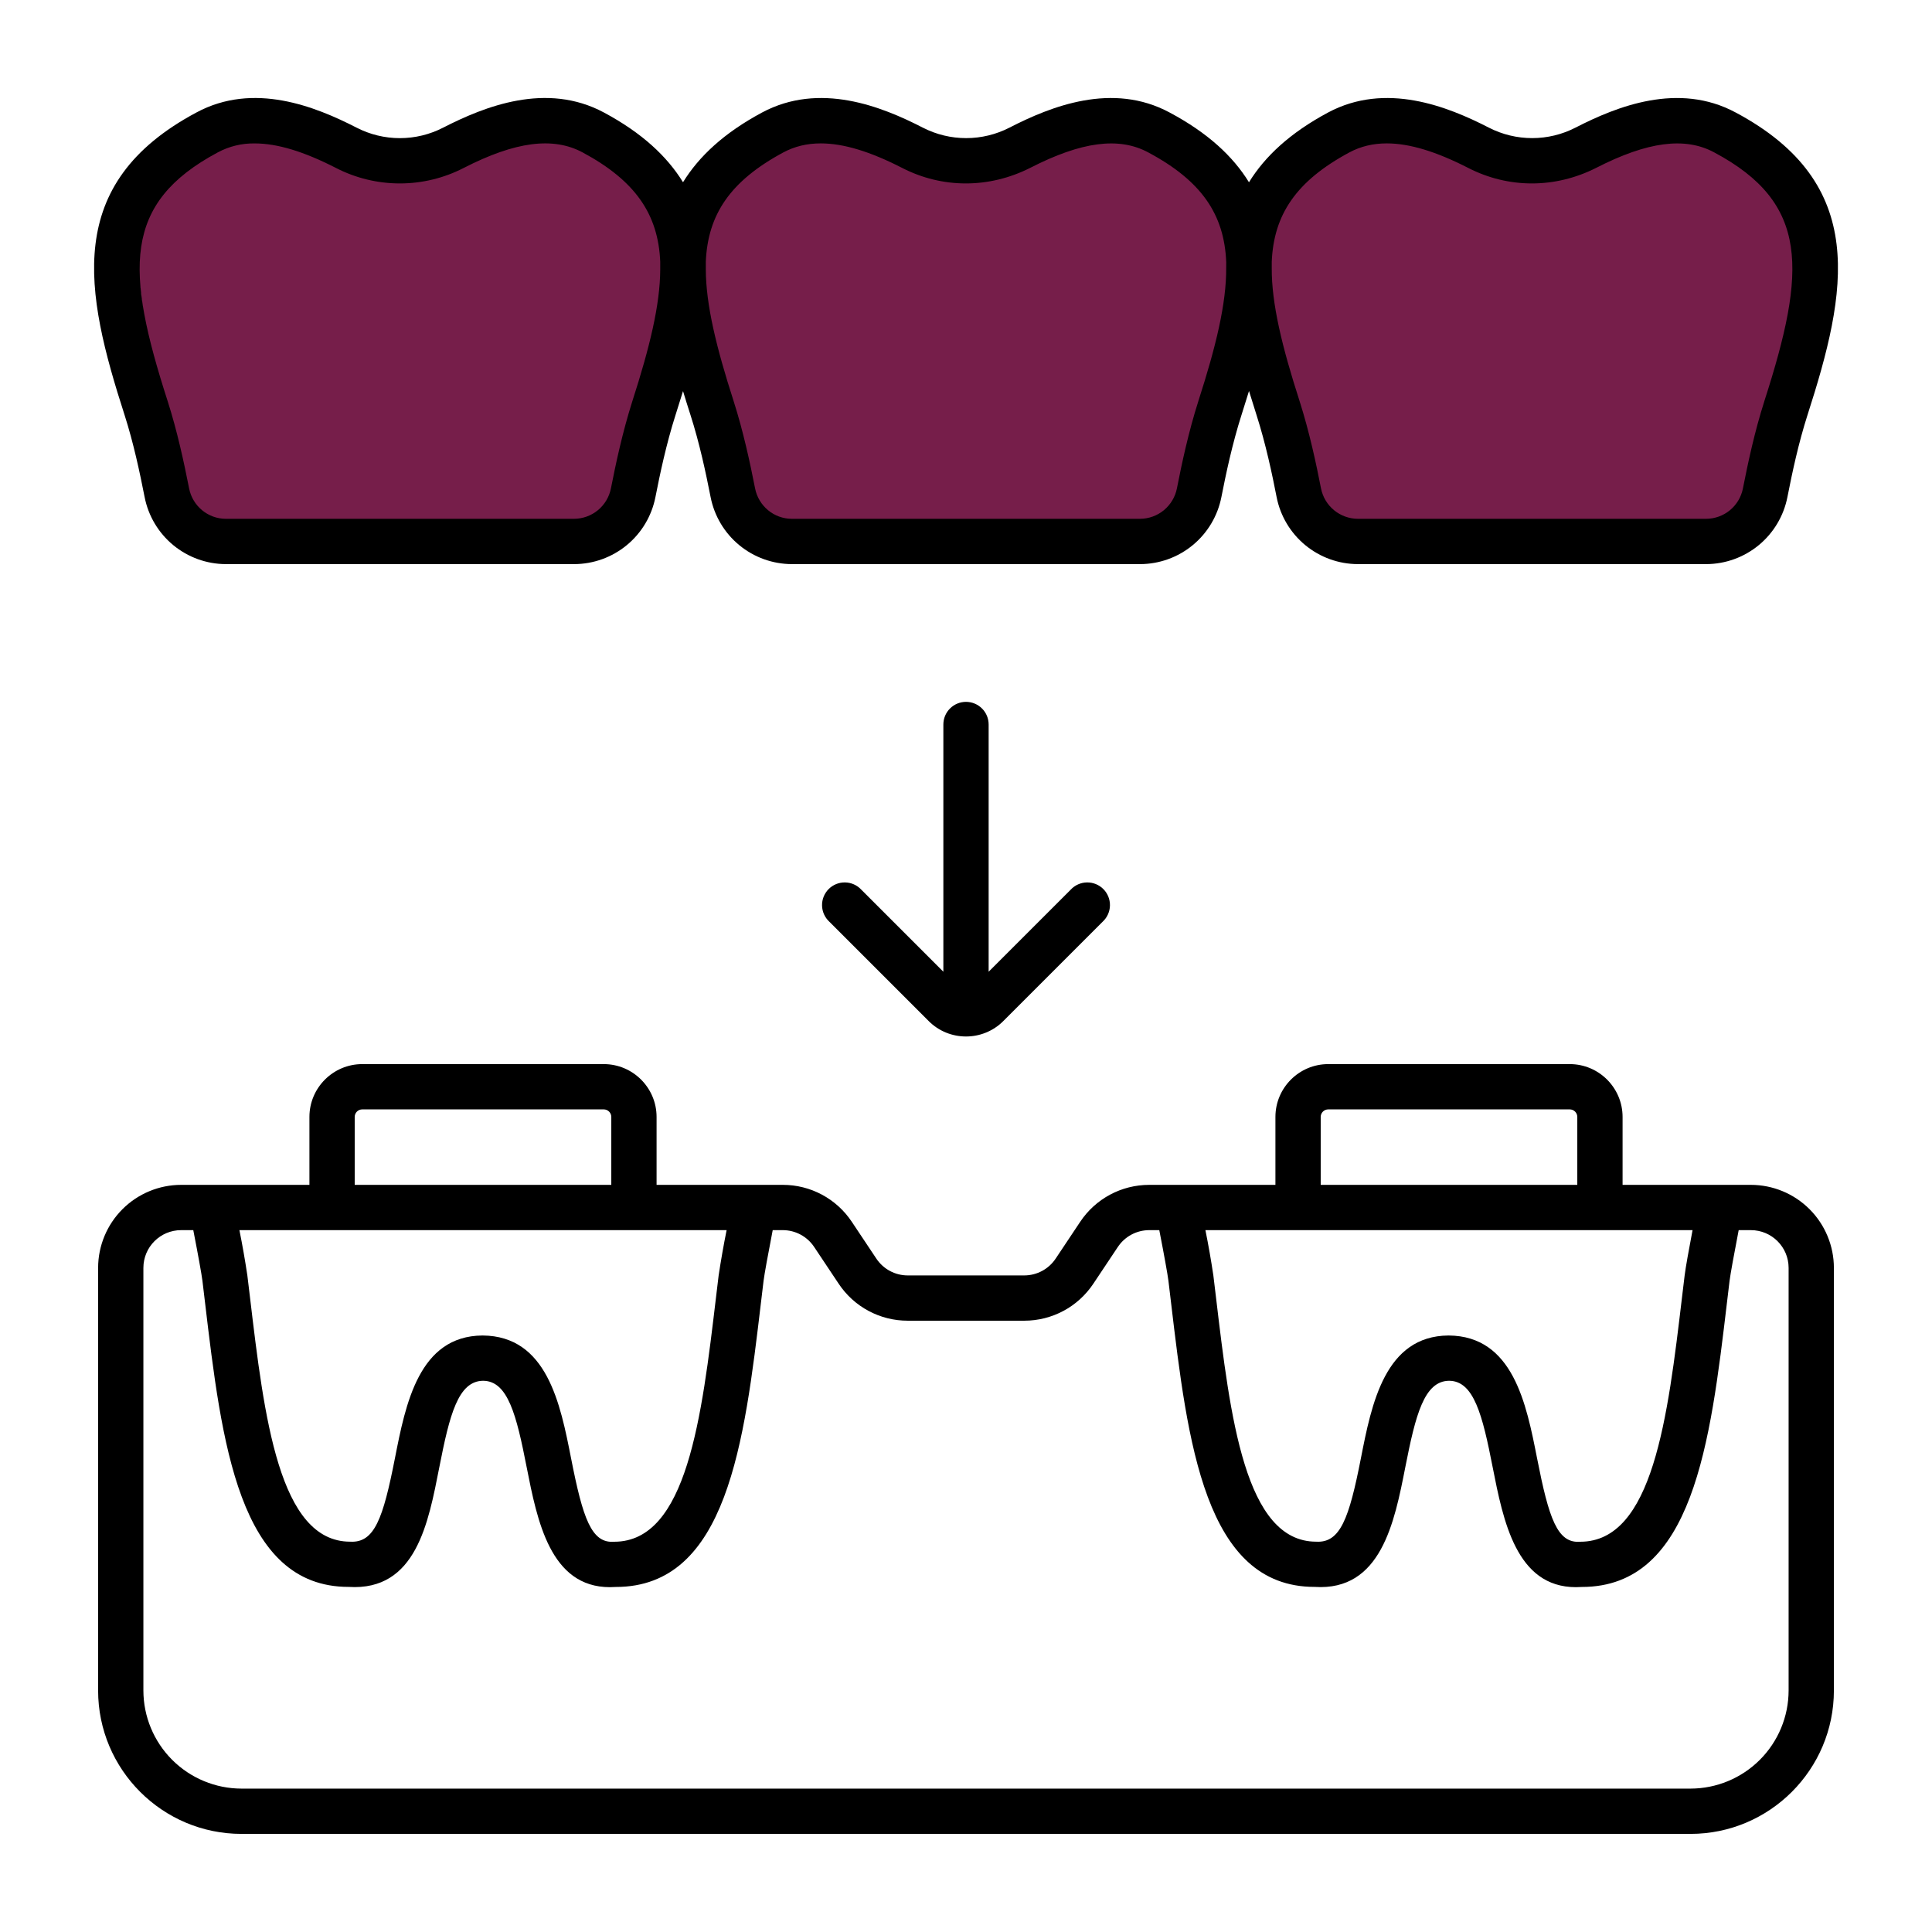
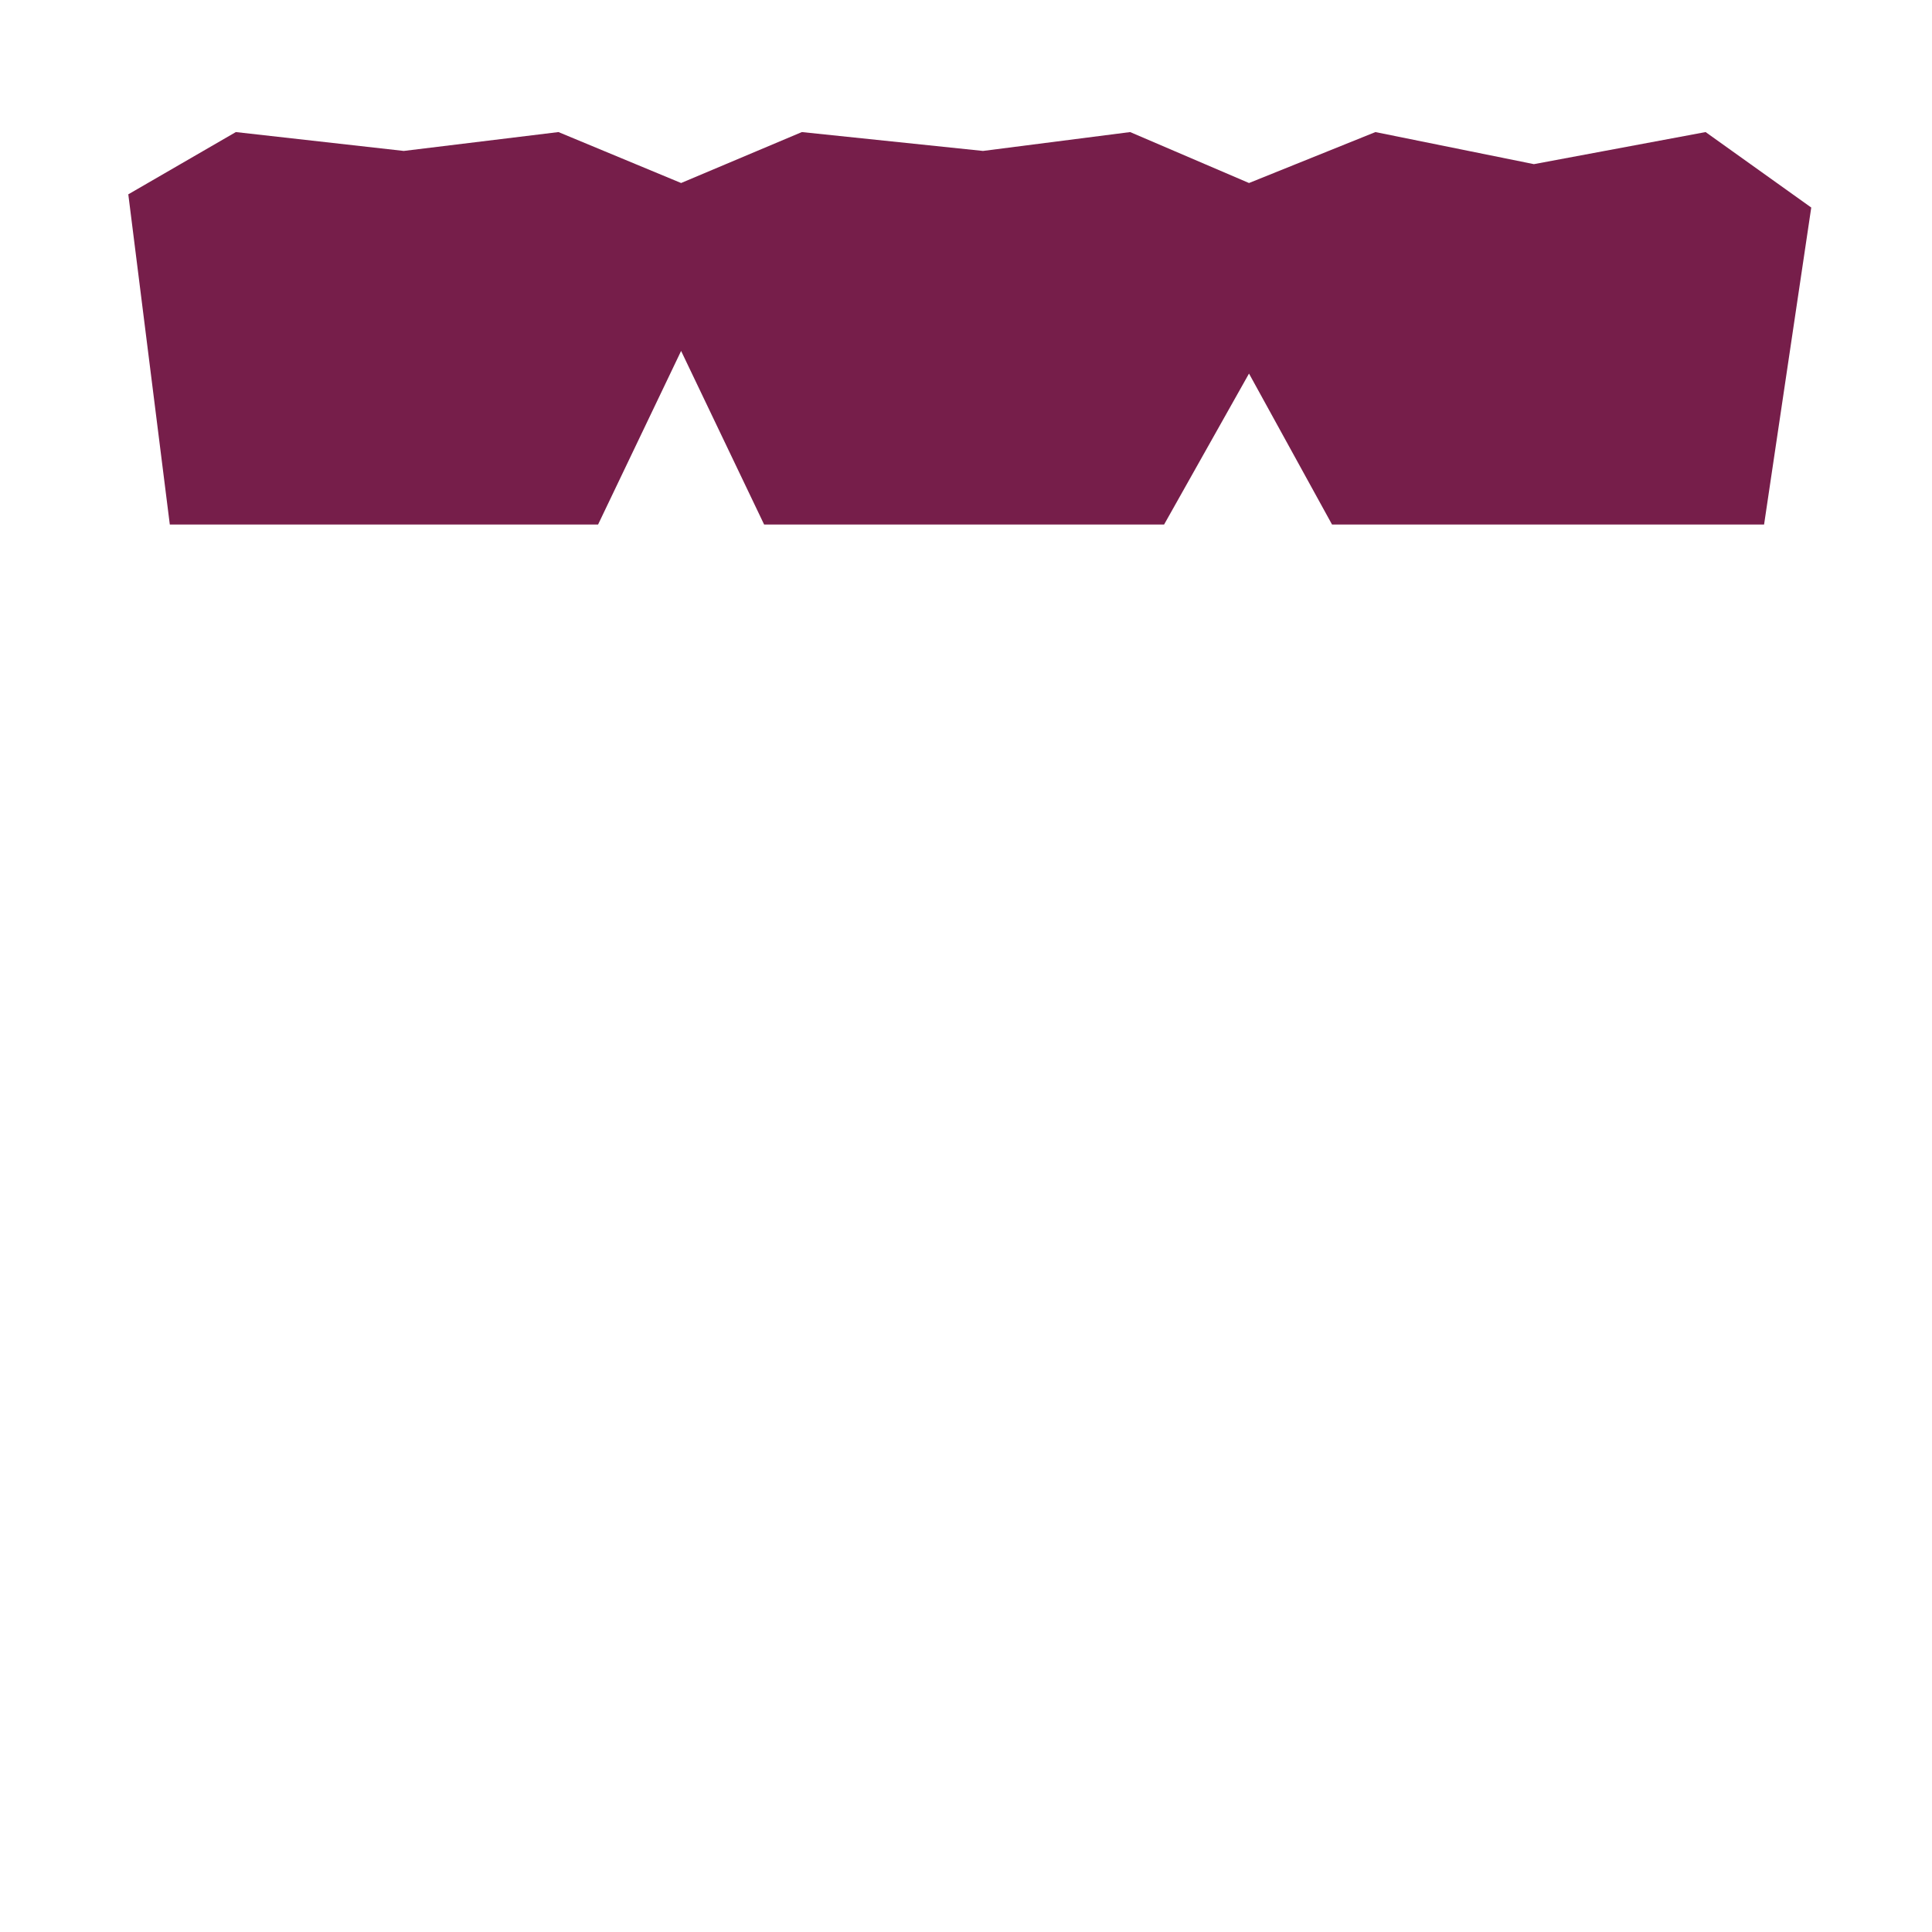
<svg xmlns="http://www.w3.org/2000/svg" width="512" height="512" viewBox="0 0 512 512" fill="none">
  <path d="M34 51.5L62.5 35L107 40L148 35L180.5 48.5L212.5 35L260.5 40L299.5 35L331 48.5L364.5 35L406.5 43.5L452 35L480 55L467.5 139H353L331 99L308.5 139H256.5H202.5L180.5 93L158.5 139H45L34 51.5Z" fill="#761E4A" />
-   <path d="M464 314H430V296C430 288.28 423.72 282 416 282H352C344.28 282 338 288.28 338 296V314H304.56C297.184 314 290.344 317.664 286.256 323.8L279.76 333.544C278.847 334.914 277.61 336.038 276.159 336.815C274.707 337.592 273.086 337.999 271.44 338H240.56C237.208 338 234.104 336.336 232.24 333.544L225.744 323.8C223.741 320.781 221.02 318.305 217.826 316.595C214.632 314.885 211.063 313.993 207.44 314H174V296C174 288.28 167.72 282 160 282H96C88.28 282 82 288.28 82 296V314H48C42.167 314.006 36.575 316.326 32.451 320.45C28.326 324.575 26.006 330.167 26 336V448C26 468.96 43.04 486 64 486H448C468.96 486 486 468.96 486 448V336C485.994 330.167 483.674 324.575 479.549 320.45C475.425 316.326 469.833 314.006 464 314ZM448.544 326C447.624 330.848 446.696 335.92 446.448 338L445.76 343.712C441.976 375.592 438.064 408.56 418.792 408.576C412.688 409.072 410.472 402.4 407.344 386.48C404.504 372.024 400.976 354.032 383.88 353.92C367.024 354.04 363.48 372.032 360.648 386.48C357.528 402.4 355.192 408.936 348.8 408.56C329.936 408.56 326.024 375.6 322.24 343.712L321.552 338C320.952 333.983 320.251 329.981 319.448 326H448.544ZM350 296C350 295.469 350.211 294.961 350.586 294.585C350.961 294.21 351.47 294 352 294H416C416.53 294 417.039 294.21 417.414 294.585C417.789 294.961 418 295.469 418 296V314H350V296ZM192.56 326C191.758 329.982 191.054 333.983 190.448 338L189.76 343.712C185.976 375.592 182.064 408.56 162.792 408.576C156.728 409.072 154.472 402.4 151.344 386.48C148.504 372.024 144.976 354.032 127.88 353.92C111.024 354.032 107.488 372.024 104.656 386.48C101.52 402.4 99.256 408.936 92.8 408.56C73.936 408.56 70.024 375.6 66.24 343.712L65.552 338C64.949 333.983 64.248 329.982 63.448 326H192.56ZM94 296C94 295.469 94.211 294.961 94.586 294.585C94.961 294.21 95.469 294 96 294H160C160.53 294 161.039 294.21 161.414 294.585C161.789 294.961 162 295.469 162 296V314H94V296ZM474 448C473.992 454.893 471.25 461.501 466.375 466.375C461.501 471.249 454.893 473.991 448 474H64C57.107 473.991 50.499 471.249 45.624 466.375C40.75 461.501 38.008 454.893 38 448V336C38 330.48 42.48 326 48 326H51.224C52.464 332.344 53.44 337.744 53.648 339.44L54.328 345.128C58.728 382.2 63.272 420.544 92.368 420.544H92.384C110.32 421.704 113.536 403.472 116.432 388.792C119.136 375 121.392 365.968 128.04 365.92C134.6 365.968 136.872 375 139.568 388.8C142.368 403.016 145.824 420.616 161.632 420.616C162.144 420.616 162.669 420.597 163.208 420.56C192.72 420.56 197.272 382.208 201.672 345.128L202.352 339.448C202.56 337.744 203.544 332.344 204.776 326H207.44C210.792 326 213.896 327.664 215.76 330.456L222.256 340.2C224.259 343.219 226.98 345.694 230.174 347.404C233.368 349.115 236.937 350.006 240.56 350H271.44C278.816 350 285.656 346.336 289.744 340.2L296.24 330.456C297.153 329.085 298.39 327.962 299.841 327.184C301.293 326.407 302.914 326 304.56 326H307.224C308.464 332.344 309.44 337.744 309.648 339.44L310.328 345.128C314.728 382.2 319.272 420.544 348.368 420.544H348.384C365.984 421.704 369.544 403.472 372.424 388.8C375.136 375.008 377.4 365.968 384.04 365.92C390.6 365.968 392.872 375 395.568 388.8C398.368 403.016 401.824 420.616 417.632 420.616C418.144 420.616 418.669 420.597 419.208 420.56C448.72 420.56 453.272 382.208 457.672 345.128L458.352 339.448C458.56 337.76 459.52 332.432 460.768 326H464C469.52 326 474 330.48 474 336V448ZM38.328 131.744C39.31 136.734 41.991 141.23 45.914 144.467C49.838 147.703 54.762 149.48 59.848 149.496H152.16C157.25 149.484 162.178 147.707 166.105 144.469C170.032 141.23 172.715 136.73 173.696 131.736C174.896 125.616 176.584 117.608 179.024 109.976C179.707 107.842 180.368 105.733 181.008 103.648C181.637 105.728 182.296 107.834 182.984 109.968C185.384 117.464 187.032 125.184 188.32 131.744C189.302 136.734 191.983 141.23 195.906 144.467C199.83 147.703 204.754 149.48 209.84 149.496H302.144C307.234 149.484 312.162 147.707 316.089 144.469C320.016 141.23 322.699 136.73 323.68 131.736C324.88 125.624 326.568 117.616 329.008 109.976C329.696 107.837 330.36 105.717 331 103.616C331.64 105.712 332.301 107.826 332.984 109.96C335.432 117.608 337.128 125.616 338.32 131.744C339.302 136.736 341.984 141.233 345.91 144.469C349.835 147.706 354.76 149.482 359.848 149.496H452.16C457.246 149.48 462.17 147.703 466.093 144.467C470.017 141.23 472.698 136.734 473.68 131.744C474.968 125.184 476.608 117.472 479.008 109.976C489.528 77.296 495.368 48.696 459.976 29.816C444.816 21.656 428.48 28.192 417.552 33.808C413.998 35.64 410.057 36.598 406.058 36.601C402.059 36.603 398.117 35.651 394.56 33.824C383.584 28.184 367.216 21.656 351.952 29.816C341.864 35.224 335.216 41.448 330.992 48.304C326.768 41.44 320.104 35.224 309.976 29.824C294.816 21.648 278.48 28.192 267.552 33.808C263.997 35.642 260.054 36.6 256.054 36.603C252.053 36.605 248.11 35.653 244.552 33.824C233.592 28.184 217.216 21.656 201.952 29.816C191.872 35.224 185.232 41.44 181.008 48.296C176.784 41.44 170.144 35.224 160.048 29.816C144.808 21.64 128.44 28.192 117.448 33.824C113.898 35.655 109.962 36.61 105.968 36.61C101.974 36.61 98.038 35.655 94.488 33.824C83.528 28.2 67.208 21.648 52.056 29.808C16.648 48.704 22.48 77.296 33.008 109.968C35.408 117.472 37.04 125.184 38.328 131.744ZM357.608 40.384C360.576 38.8 363.848 38 367.512 38C373.536 38 380.608 40.16 389.08 44.496C399.768 49.984 412.112 49.984 422.984 44.496C436.592 37.52 446.536 36.208 454.296 40.392C479.496 53.832 478.76 71.592 467.576 106.288V106.304C464.992 114.384 463.256 122.528 461.896 129.424C461.455 131.688 460.244 133.729 458.467 135.199C456.69 136.67 454.458 137.478 452.152 137.488H359.84C357.534 137.476 355.302 136.668 353.523 135.2C351.745 133.732 350.528 131.694 350.08 129.432C348.824 122.992 347.032 114.536 344.4 106.288C339.76 91.904 336.968 80.464 337.024 71.008V69.408C337.536 56.888 343.488 47.968 357.608 40.384ZM207.608 40.384C210.576 38.8 213.848 38 217.512 38C223.536 38 230.6 40.152 239.072 44.496C249.752 49.984 262.104 49.984 272.992 44.496C286.6 37.52 296.528 36.208 304.296 40.392C318.488 47.96 324.456 56.896 324.96 69.464C324.949 69.944 324.947 70.426 324.952 70.912C325.032 80.392 322.232 91.864 317.576 106.288V106.304C314.944 114.544 313.16 122.992 311.896 129.424C311.449 131.688 310.233 133.727 308.455 135.197C306.676 136.667 304.443 137.476 302.136 137.488H209.84C205.12 137.488 201.016 134.104 200.104 129.424C198.744 122.528 197 114.384 194.416 106.288C189.856 92.128 187.08 80.816 187.048 71.44C187.059 70.73 187.059 70.032 187.048 69.344C187.576 56.864 193.52 47.952 207.608 40.384ZM57.72 40.384C60.73 38.768 64.104 37.95 67.52 38.008C73.504 38.008 80.56 40.168 89.04 44.512C94.278 47.209 100.086 48.615 105.978 48.612C111.87 48.609 117.676 47.198 122.912 44.496C136.568 37.496 146.56 36.2 154.384 40.384C168.48 47.944 174.432 56.864 174.968 69.344C174.952 70.042 174.952 70.741 174.968 71.44C174.928 80.824 172.152 92.136 167.584 106.304C164.96 114.544 163.168 122.992 161.904 129.424C161.458 131.686 160.243 133.725 158.466 135.194C156.688 136.664 154.458 137.474 152.152 137.488H59.848C55.128 137.488 51.024 134.104 50.112 129.424C48.752 122.528 47.008 114.384 44.432 106.304L44.424 106.288C33.24 71.584 32.504 53.848 57.72 40.384ZM262 192V257.52L283.76 235.76C284.309 235.17 284.972 234.697 285.708 234.369C286.444 234.042 287.238 233.865 288.044 233.851C288.849 233.837 289.65 233.985 290.397 234.287C291.144 234.588 291.823 235.038 292.392 235.607C292.962 236.177 293.411 236.856 293.713 237.603C294.015 238.35 294.163 239.15 294.149 239.956C294.134 240.761 293.958 241.556 293.63 242.292C293.302 243.028 292.829 243.69 292.24 244.24L265.896 270.584C263.176 273.312 259.584 274.68 256 274.68C252.416 274.68 248.832 273.32 246.104 270.584L219.76 244.24C219.17 243.69 218.698 243.028 218.37 242.292C218.042 241.556 217.865 240.761 217.851 239.956C217.837 239.15 217.985 238.35 218.287 237.603C218.589 236.856 219.038 236.177 219.608 235.607C220.177 235.038 220.856 234.588 221.603 234.287C222.35 233.985 223.151 233.837 223.956 233.851C224.762 233.865 225.556 234.042 226.292 234.369C227.028 234.697 227.691 235.17 228.24 235.76L250 257.52V192C250 190.408 250.632 188.882 251.757 187.757C252.883 186.632 254.409 186 256 186C257.591 186 259.117 186.632 260.243 187.757C261.368 188.882 262 190.408 262 192Z" fill="black" />
</svg>